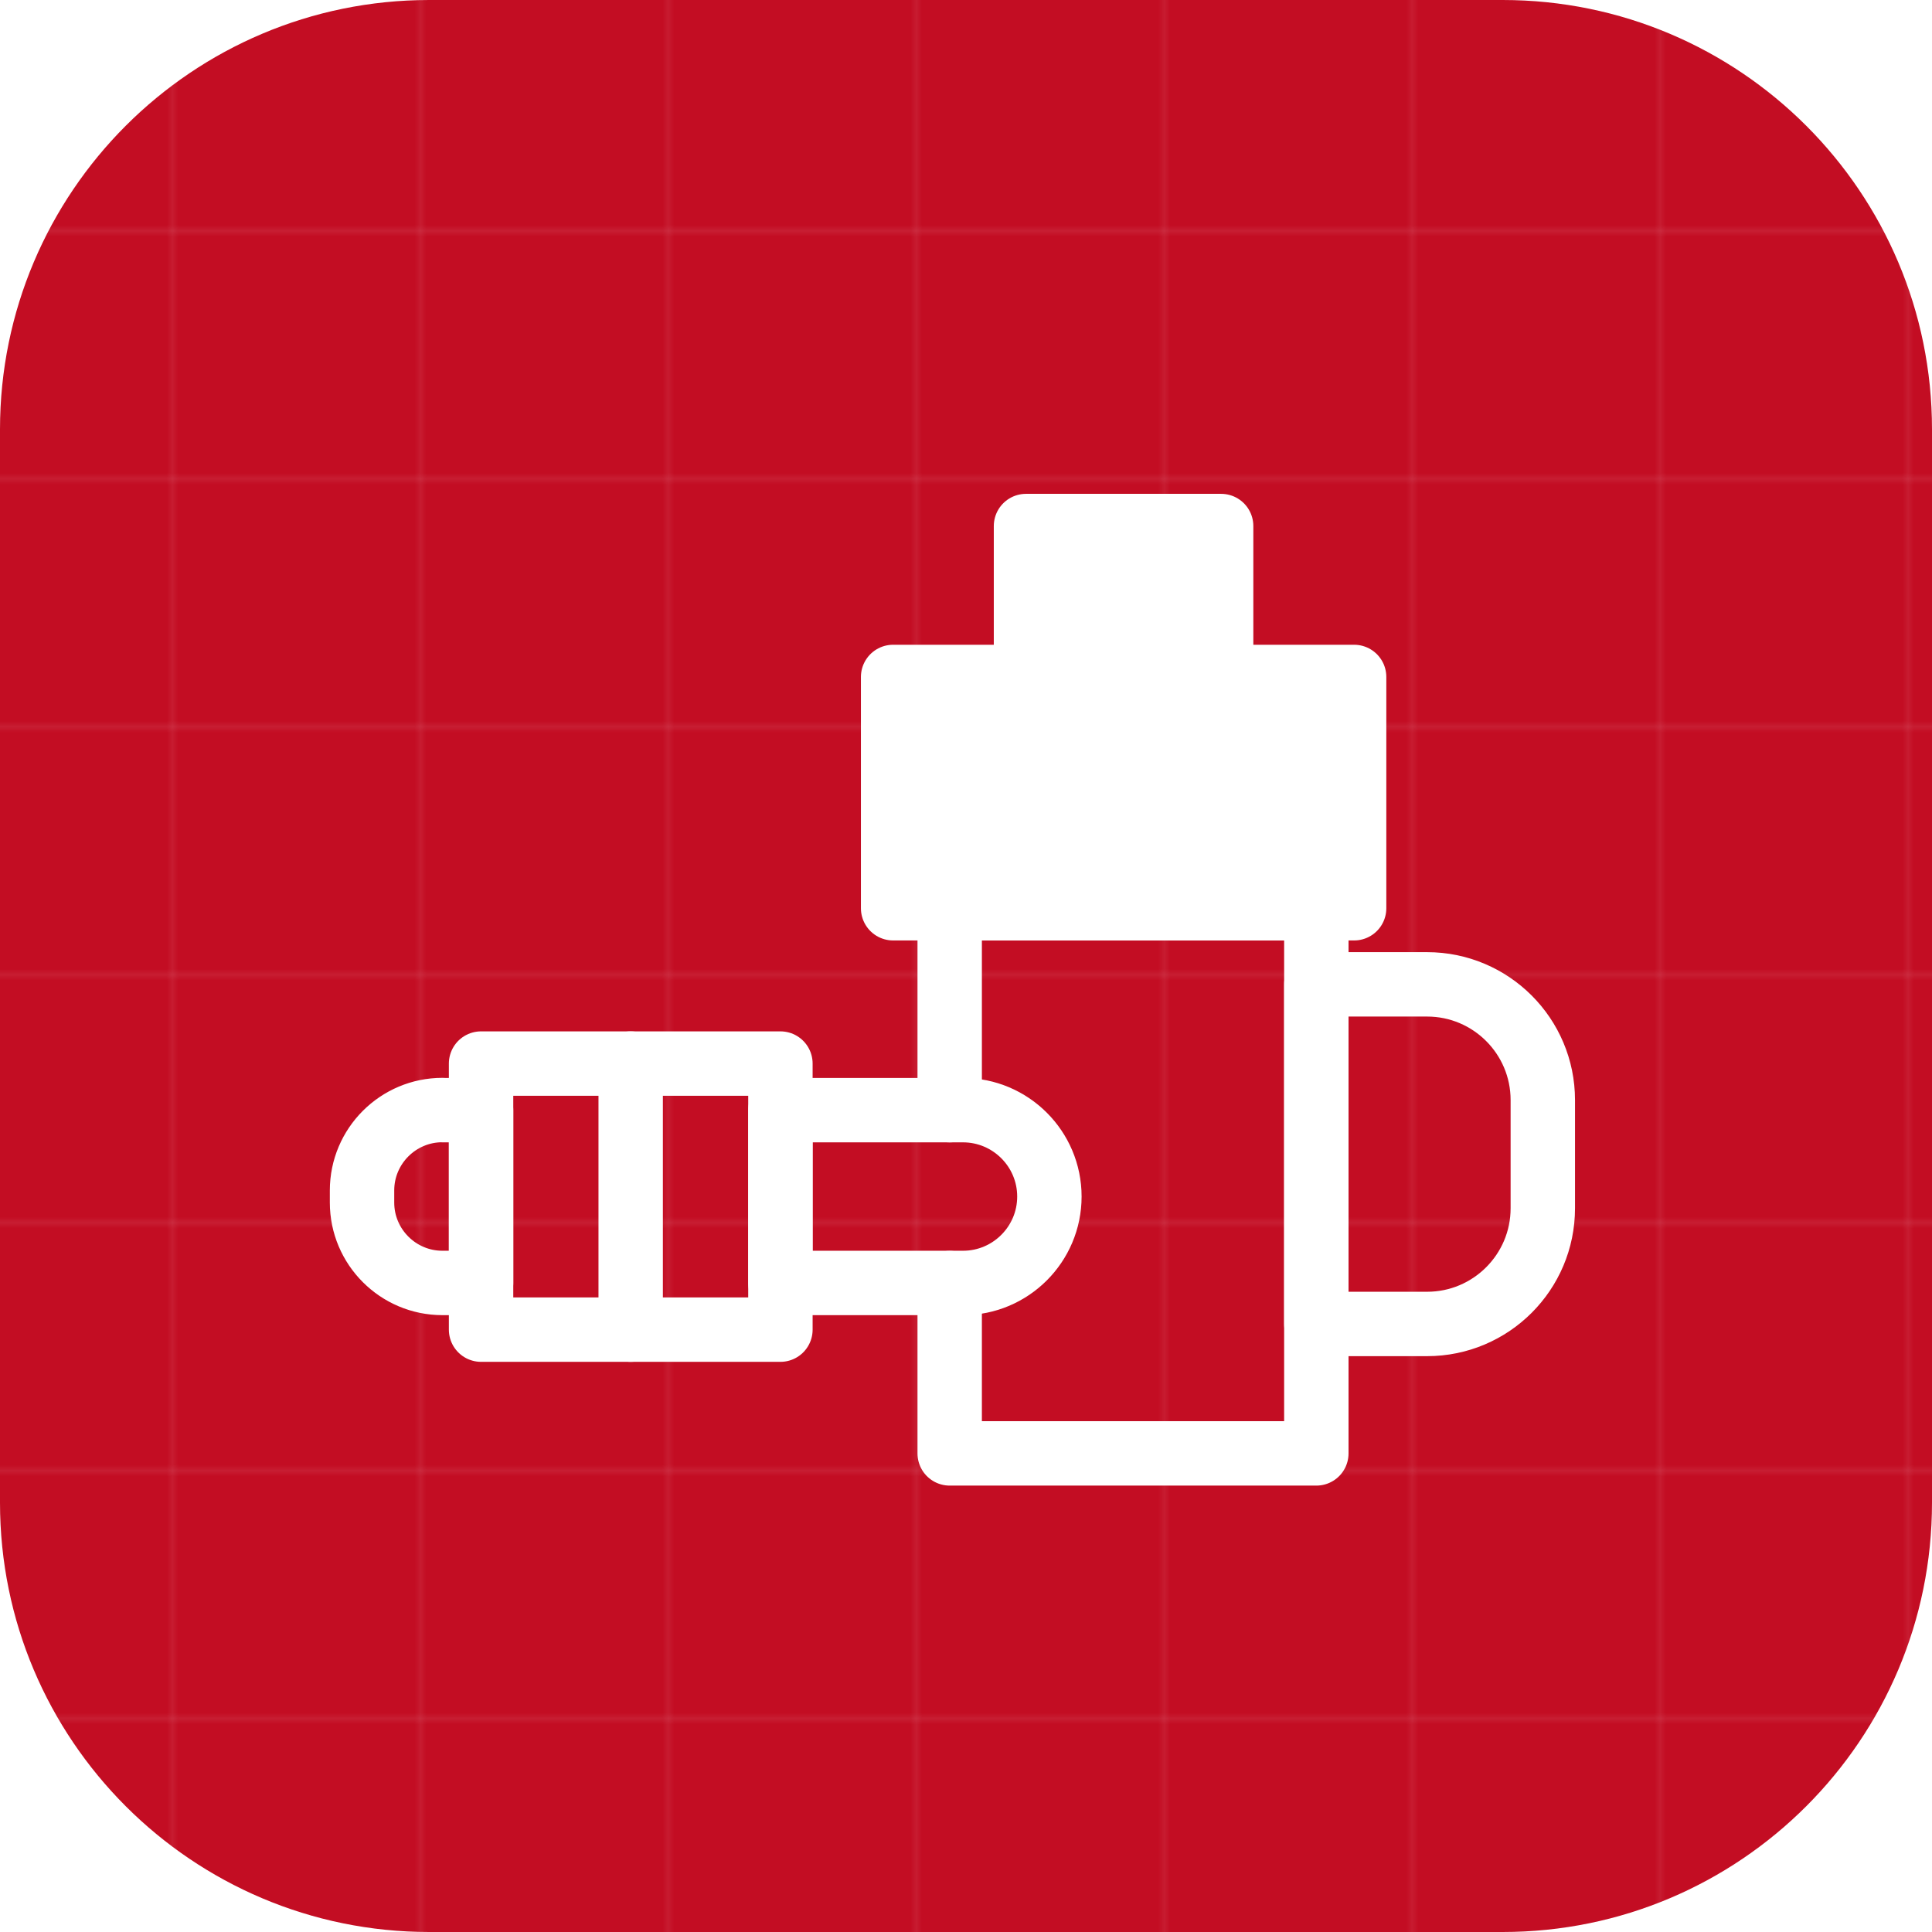
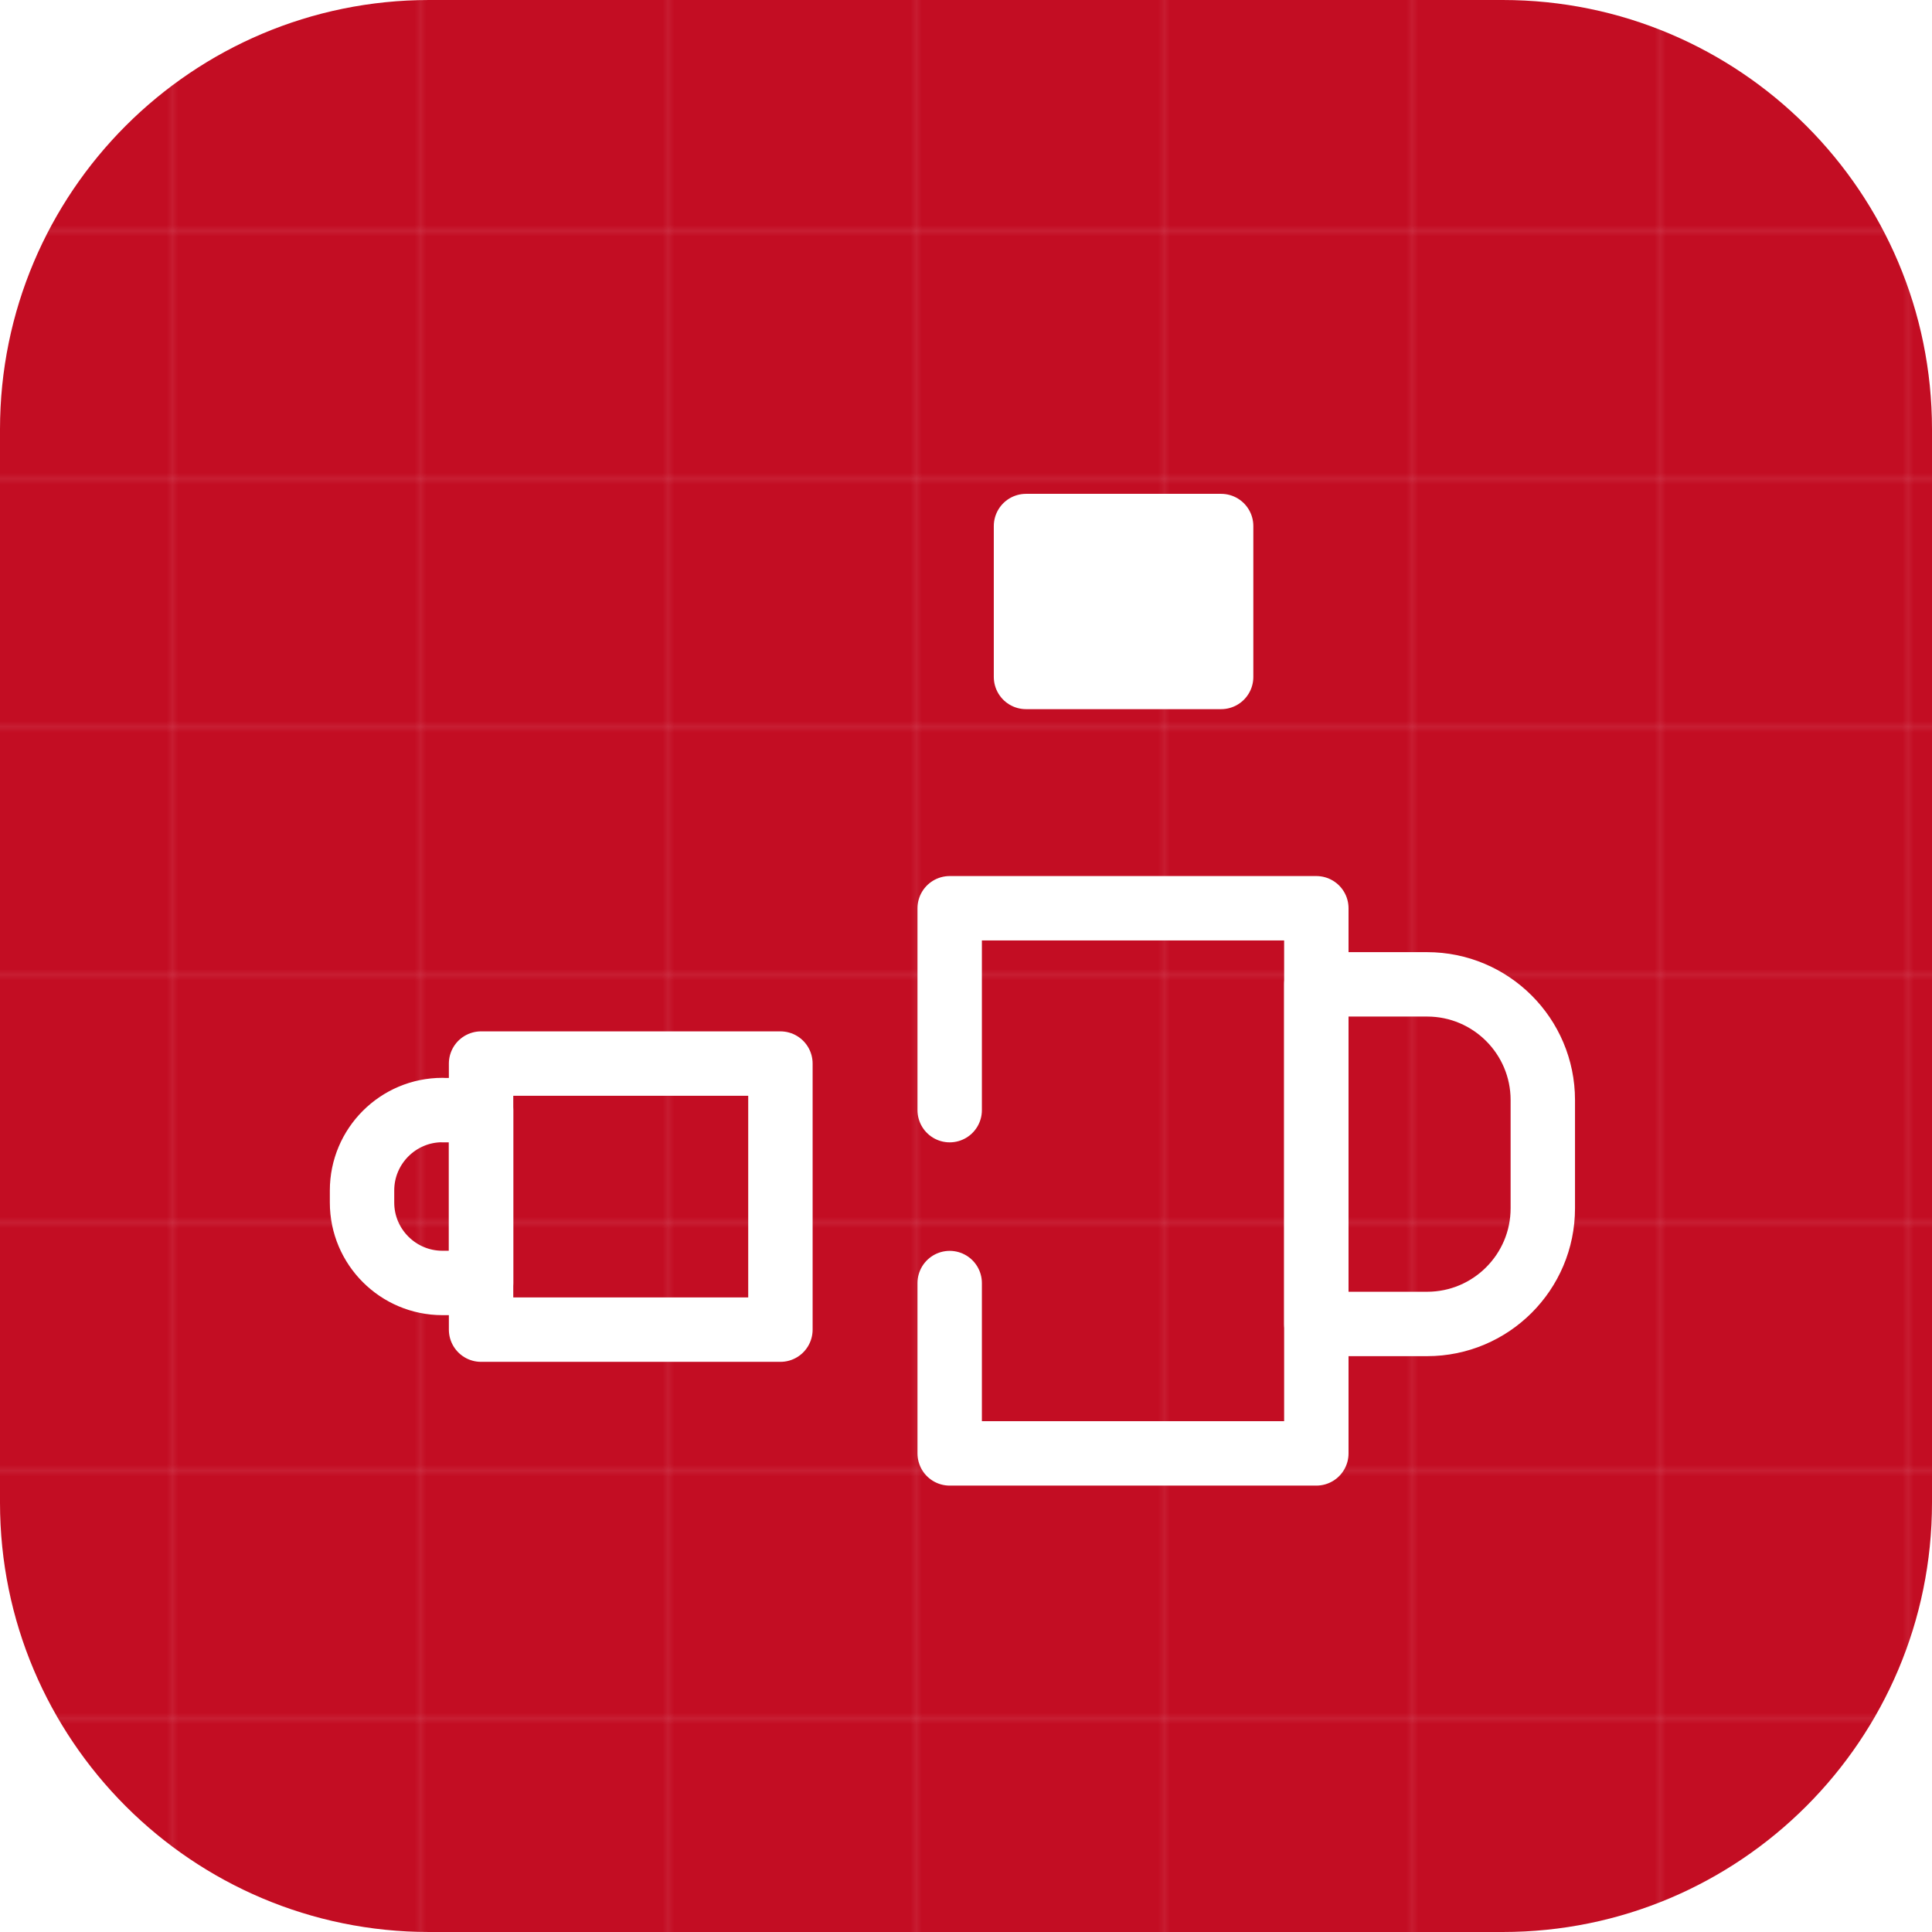
<svg xmlns="http://www.w3.org/2000/svg" id="b" viewBox="0 0 180 180">
  <defs>
    <style>.e,.f{fill:none;}.g{fill:url(#d);}.h{fill:#fff;}.h,.f{stroke:#fff;stroke-linecap:round;stroke-linejoin:round;stroke-width:6px;}.i{fill:#c30d23;}</style>
    <pattern id="d" x="0" y="0" width="41.94" height="41.94" patternTransform="translate(-7814.58 2886.17) scale(.55)" patternUnits="userSpaceOnUse" viewBox="0 0 41.94 41.94">
      <rect class="e" y="0" width="41.94" height="41.94" />
      <rect class="i" y="0" width="41.94" height="41.94" />
    </pattern>
  </defs>
  <g id="c">
    <path class="g" d="M40,0h100c22.09,0,40,17.91,40,40v100c0,22.09-17.91,40-40,40H40c-22.09,0-40-17.91-40-40V40C0,17.91,17.91,0,40,0Z" />
    <path class="f" d="M122.64,91.71h10.32c5.95,0,10.78,4.83,10.78,10.78v10.08c0,5.95-4.83,10.78-10.78,10.78h-10.32v-31.65h0Z" />
-     <path class="f" d="M72.71,103.43h17.01c4.44,0,8.05,3.61,8.05,8.05h0c0,4.44-3.61,8.05-8.05,8.05h-17.01v-16.1h0Z" />
    <rect class="f" x="44.82" y="99.09" width="27.89" height="24.79" />
    <polyline class="f" points="88.48 119.54 88.48 135.41 122.64 135.41 122.64 84.62 88.48 84.62 88.48 103.43" />
-     <line class="f" x1="58.76" y1="99.09" x2="58.76" y2="123.88" />
    <path class="f" d="M41.22,103.43h3.6v16.1h-3.6c-4.13,0-7.49-3.36-7.49-7.49v-1.13c0-4.13,3.36-7.49,7.49-7.49Z" />
-     <rect class="h" x="83.21" y="63.07" width="42.95" height="21.55" />
    <rect class="h" x="95.59" y="49.01" width="18.18" height="14.06" />
  </g>
</svg>